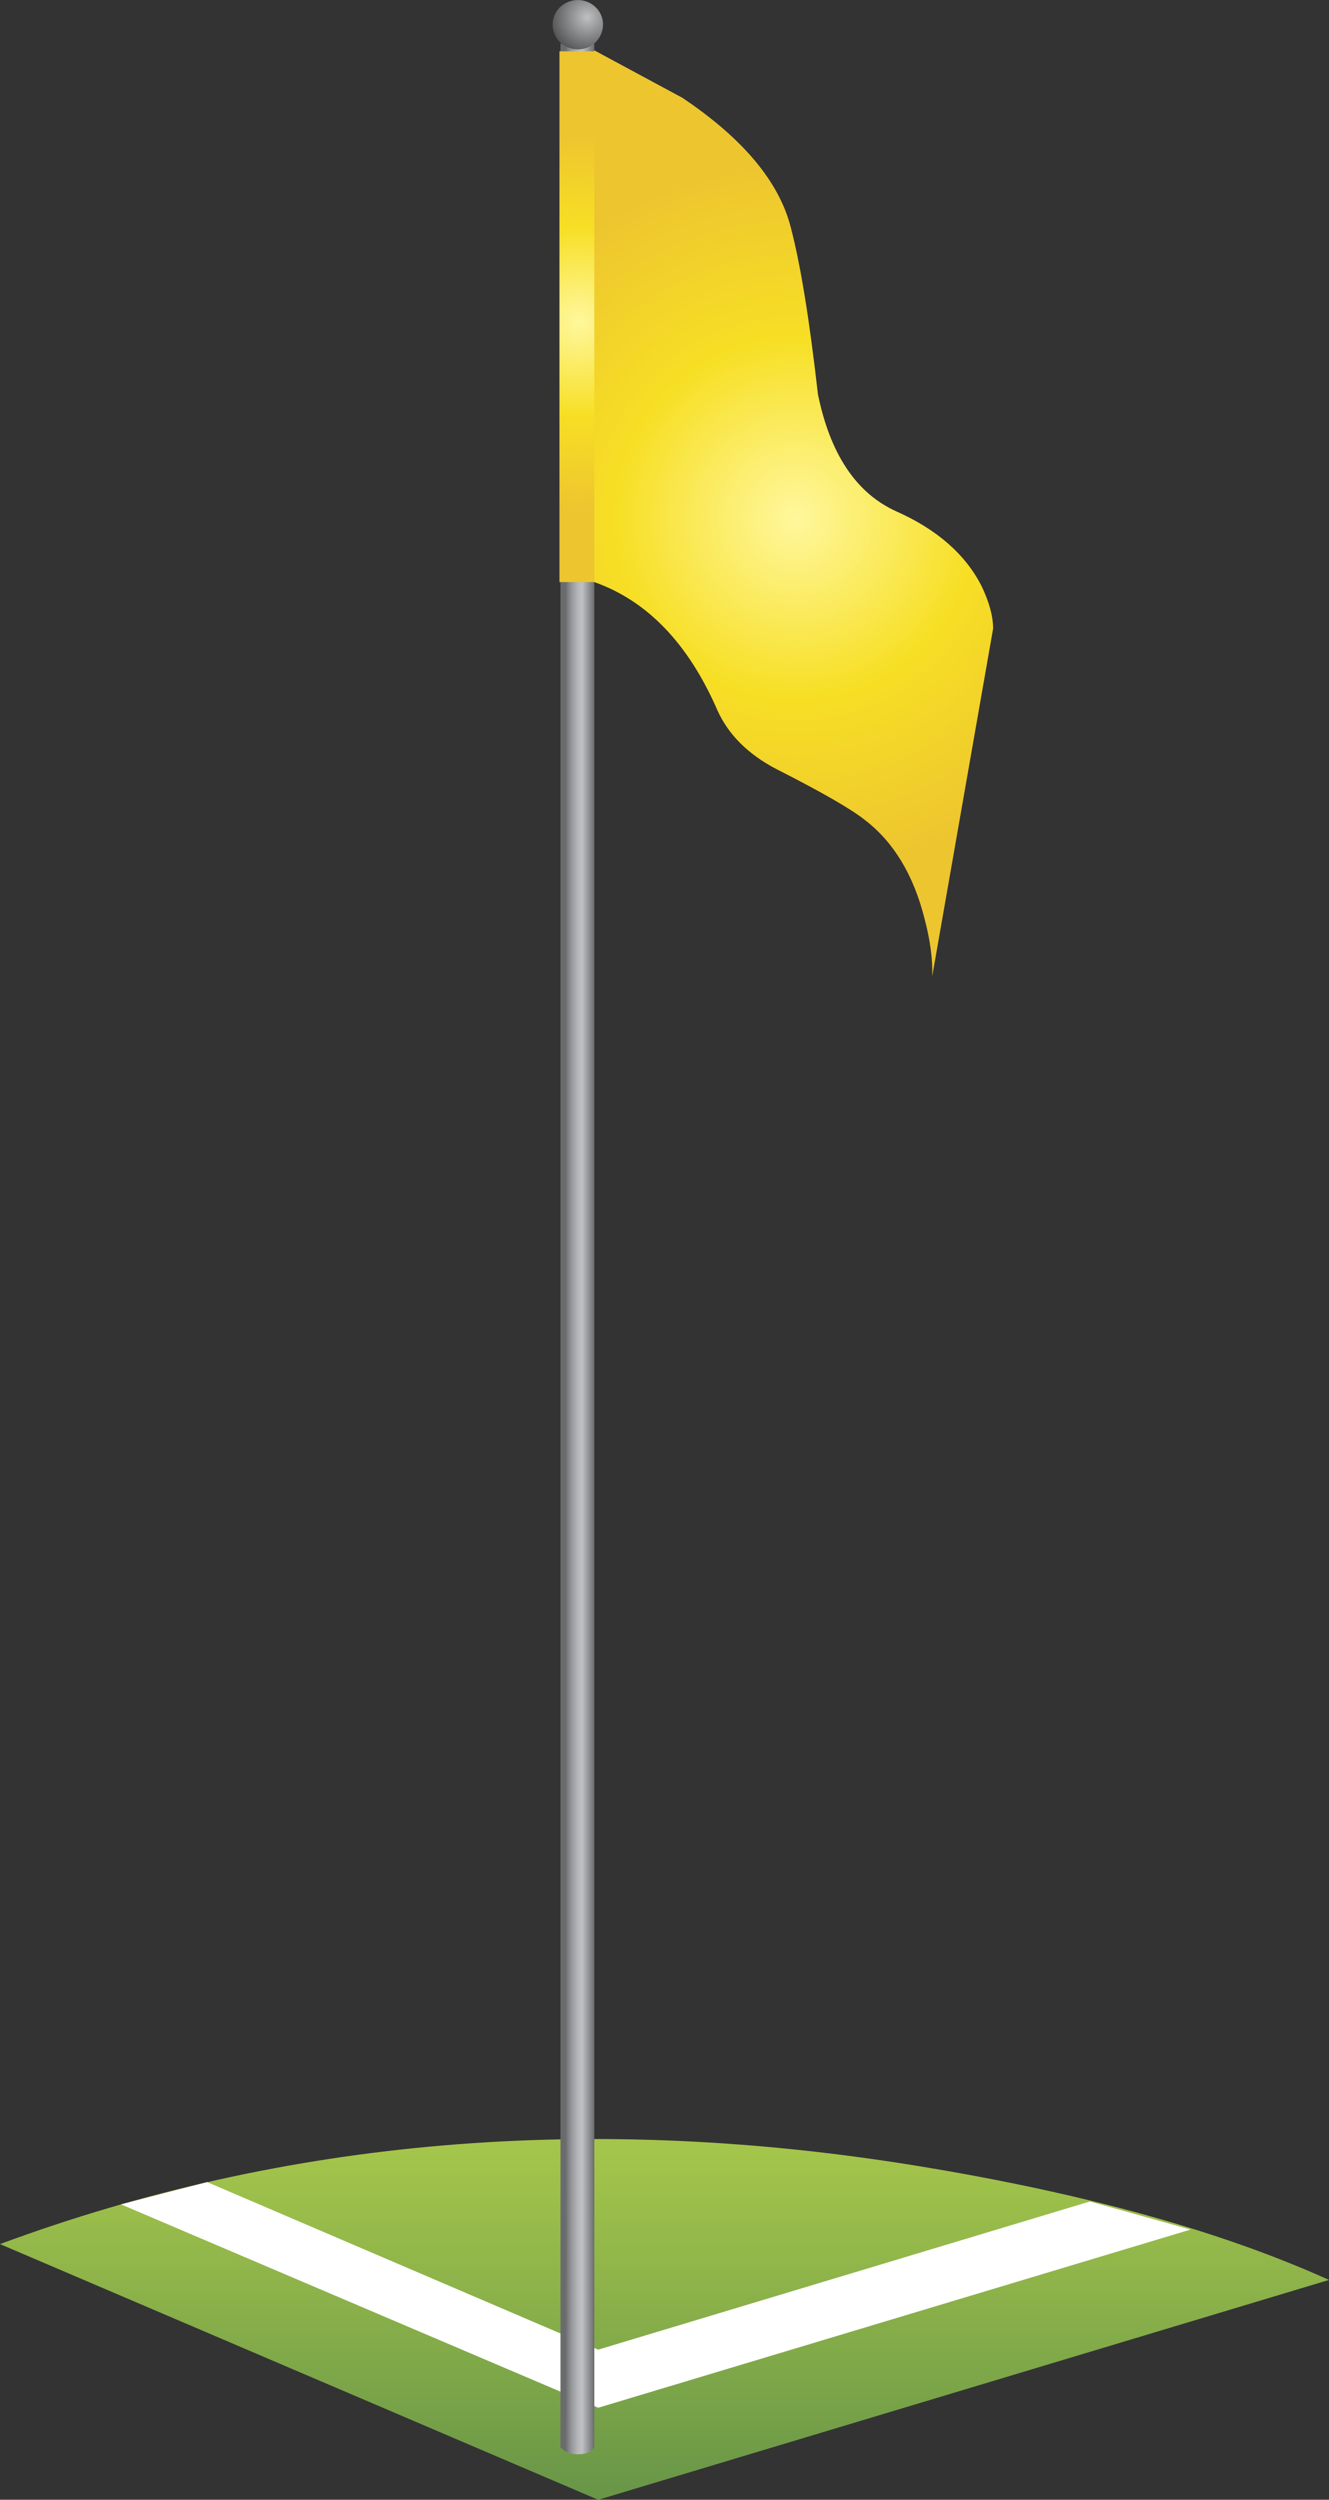
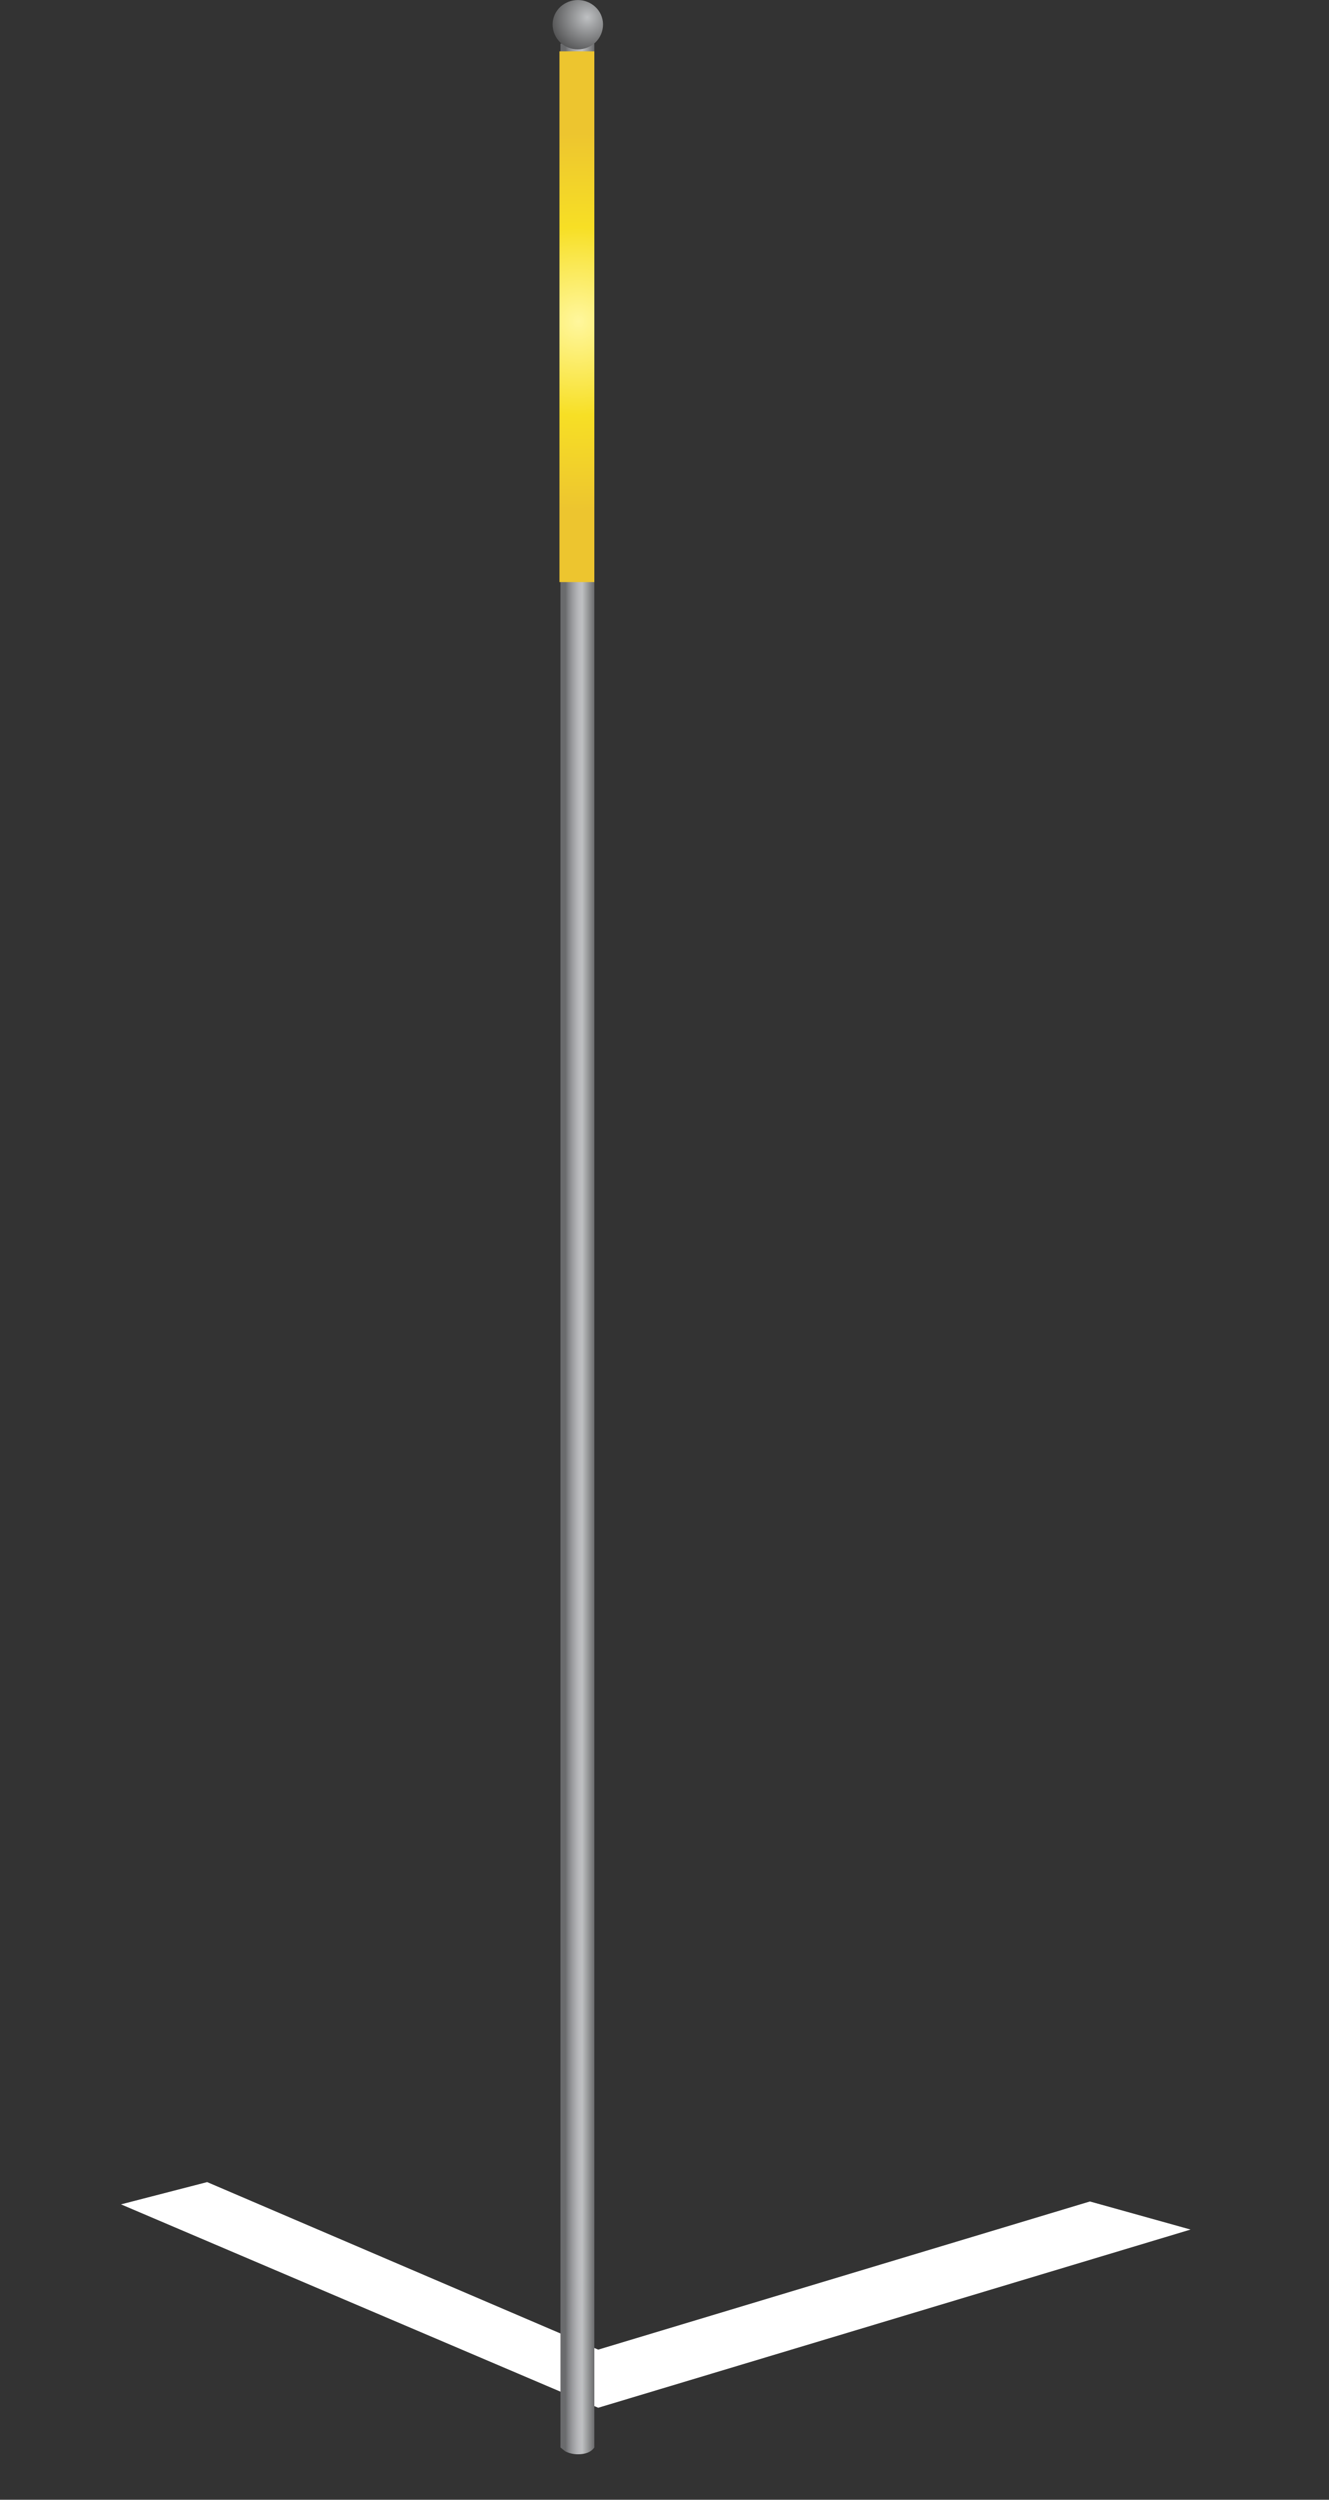
<svg xmlns="http://www.w3.org/2000/svg" version="1.0" id="Layer_1" x="0px" y="0px" viewBox="0 0 510.49 959.63" enable-background="new 0 0 510.49 959.63" xml:space="preserve">
  <rect x="0" y="0" width="510.49" height="959.63" fill="#333333" stroke="none" />
  <title>sports1_0013</title>
  <linearGradient id="SVGID_1_" gradientUnits="userSpaceOnUse" x1="402.291" y1="670.55" x2="402.291" y2="690.3" gradientTransform="matrix(7.44 0 0 7.44 -2737.8 -4163.27)">
    <stop offset="0" style="stop-color:#A4C54B" />
    <stop offset="1" style="stop-color:#629147" />
  </linearGradient>
-   <path fill="url(#SVGID_1_)" d="M0,861.48l229.78,98.16l280.71-84.4c-41.147-18.593-93.31-33.097-156.49-43.51  C227.807,810.91,109.807,820.827,0,861.48z" />
  <path fill="#FFFFFF" d="M418.65,845.12L229.78,902L79.57,837.68l-33.09,8.55l183.3,78.08l227.54-68.41L418.65,845.12z" />
  <linearGradient id="SVGID_2_" gradientUnits="userSpaceOnUse" x1="397.18" y1="624.021" x2="398.91" y2="624.021" gradientTransform="matrix(7.44 0 0 7.44 -2737.8 -4163.27)">
    <stop offset="0" style="stop-color:#6A6B6D" />
    <stop offset="0.09" style="stop-color:#828386" />
    <stop offset="0.21" style="stop-color:#9B9C9F" />
    <stop offset="0.32" style="stop-color:#AEAFB2" />
    <stop offset="0.42" style="stop-color:#BABBBE" />
    <stop offset="0.5" style="stop-color:#BEC0C2" />
    <stop offset="1" style="stop-color:#4C4C4D" />
  </linearGradient>
  <path fill="url(#SVGID_2_)" d="M228.29,16.73h-13v922.83l1.86,1.49c1.5,0.748,3.154,1.131,4.83,1.12c2.973,0,5.08-0.867,6.32-2.6  V16.73H228.29z" />
  <radialGradient id="SVGID_3_" cx="106.7" cy="419.95" r="18.4" gradientTransform="matrix(7.44 0 0 -7.44 -488.37 3323.3)" gradientUnits="userSpaceOnUse">
    <stop offset="0" style="stop-color:#FFF79D" />
    <stop offset="0.5" style="stop-color:#F7DF25" />
    <stop offset="1" style="stop-color:#EDC52F" />
  </radialGradient>
-   <path fill="url(#SVGID_3_)" d="M303.77,87.37c-4.467-17.58-18.35-34.187-41.65-49.82l-33.83-18.22v204.13  c20.327,7.187,36.067,23.547,47.22,49.08c4.213,9.42,11.773,16.98,22.68,22.68c17.6,8.927,29.003,15.497,34.21,19.71  c10.907,8.427,18.467,20.943,22.68,37.55c2.233,8.427,3.233,15.863,3,22.31l23.39-133.49c0-4.707-1.487-10.16-4.46-16.36  c-6.2-12.147-17.107-21.69-32.72-28.63c-15.367-6.94-25.407-21.94-30.12-45C310.95,122.817,307.483,101.503,303.77,87.37z" />
  <radialGradient id="SVGID_4_" cx="106.7" cy="419.95" r="9.71" gradientTransform="matrix(7.44 0 0 -7.44 -571.65 3247.82)" gradientUnits="userSpaceOnUse">
    <stop offset="0" style="stop-color:#FFF79D" />
    <stop offset="0.5" style="stop-color:#F7DF25" />
    <stop offset="1" style="stop-color:#EDC52F" />
  </radialGradient>
  <path fill="url(#SVGID_4_)" d="M228.29,19.71H214.9v203.75h13.39V19.71z" />
  <radialGradient id="SVGID_5_" cx="106.7" cy="419.95" r="2.04" gradientTransform="matrix(7.44 0 0 -7.44 -568.3 3131.07)" gradientUnits="userSpaceOnUse">
    <stop offset="0" style="stop-color:#BEC0C2" />
    <stop offset="1" style="stop-color:#4C4C4D" />
  </radialGradient>
  <path fill="url(#SVGID_5_)" d="M231.64,9.3c-0.036-2.548-1.121-4.968-3-6.69c-3.787-3.465-9.593-3.465-13.38,0  c-1.879,1.722-2.964,4.142-3,6.69c-0.018,2.667,1.067,5.222,3,7.06c3.787,3.465,9.593,3.465,13.38,0  C230.573,14.522,231.658,11.967,231.64,9.3z" />
</svg>